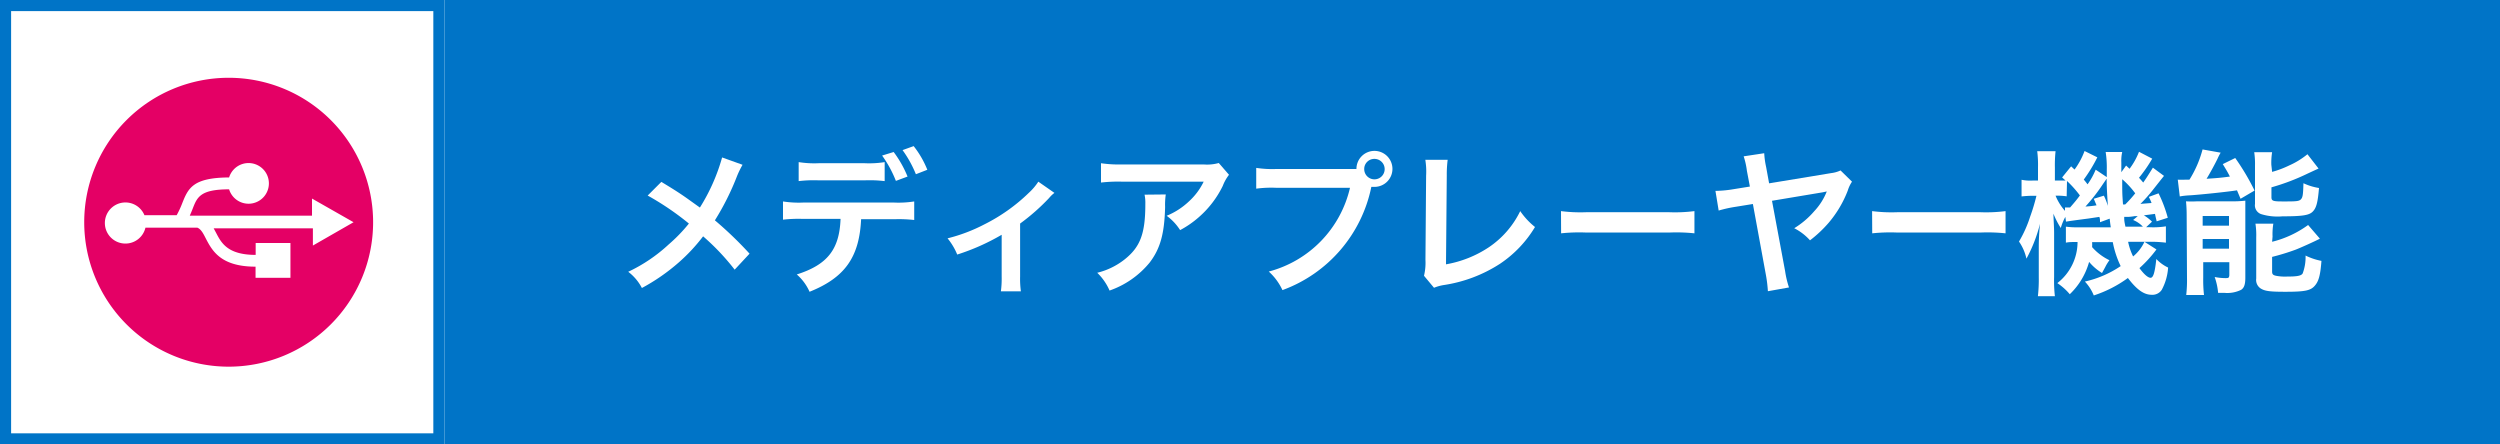
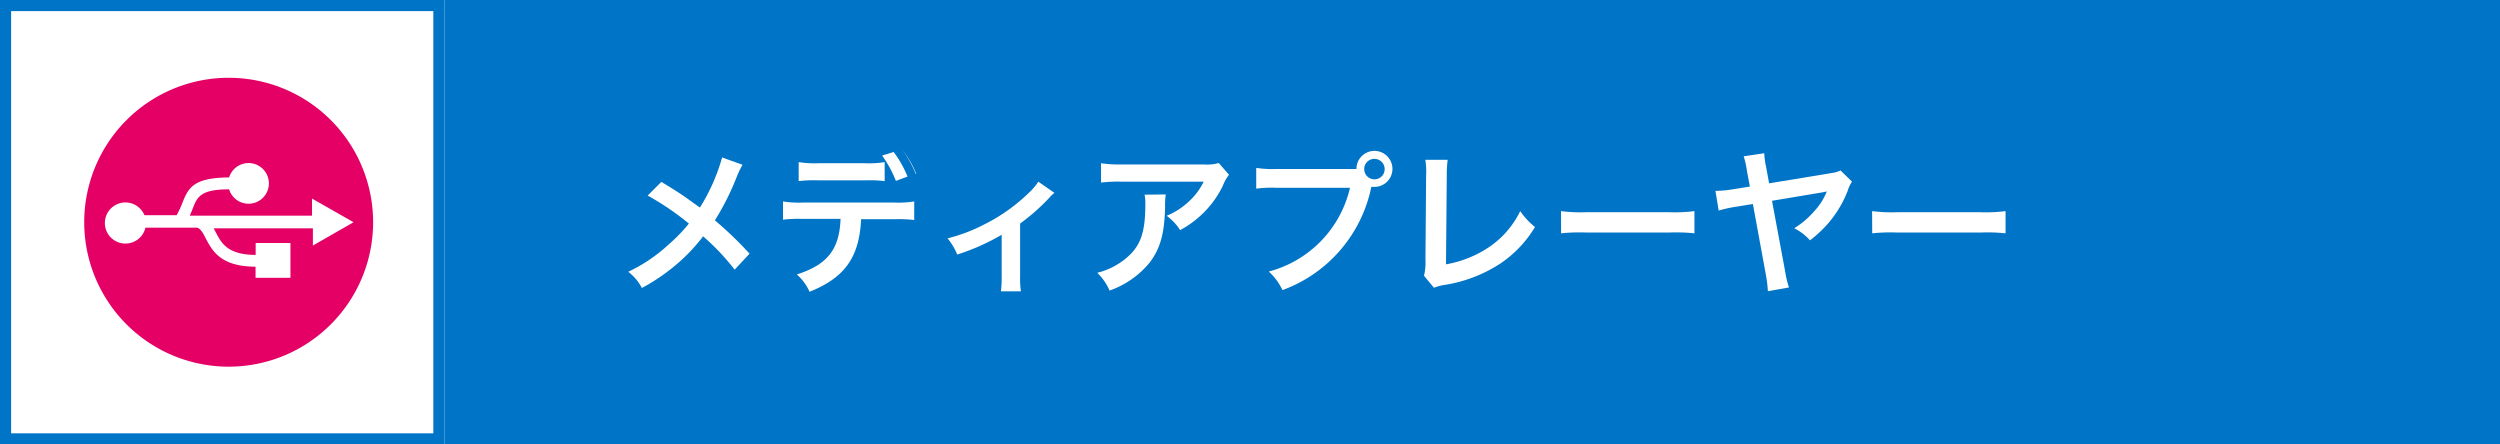
<svg xmlns="http://www.w3.org/2000/svg" viewBox="0 0 225 40">
  <defs>
    <style>.\32 d9bfdf4-e148-45c4-9f15-0eaaec903a1c{fill:#0074c7;}.\36 16d9da7-5cbc-48ef-9c3e-8e7bb9a0175d{fill:#fff;}.\31 a86a7d1-5e2f-471e-b99a-8c99016cb0ef{fill:#e40065;fill-rule:evenodd;}</style>
  </defs>
  <title>icon_category_mediaplayer</title>
  <g id="2683ef76-a31c-4bef-9d92-aaea3be2b4d3" data-name="レイヤー 2">
    <g id="e5d7a51a-9083-4792-9a33-42d0d1f206ec" data-name="レイヤー 1">
      <path class="2d9bfdf4-e148-45c4-9f15-0eaaec903a1c" d="M39,1V39H1V1H39m1-1H0V40H40V0Z" />
      <rect class="2d9bfdf4-e148-45c4-9f15-0eaaec903a1c" x="40" width="185" height="40" />
      <path class="616d9da7-5cbc-48ef-9c3e-8e7bb9a0175d" d="M66.83,14.83a8.53,8.53,0,0,0-.49,1,23.39,23.39,0,0,1-2,4,33.66,33.66,0,0,1,3.12,3l-1.34,1.44a20.83,20.83,0,0,0-2.84-3,16,16,0,0,1-2.18,2.34,17.8,17.8,0,0,1-3.33,2.31,4.34,4.34,0,0,0-1.23-1.46A14.26,14.26,0,0,0,60.18,22,14.29,14.29,0,0,0,62,20.12a25,25,0,0,0-3.71-2.52l1.23-1.23c1,.6,1.63,1,2.31,1.48l1.16.83a17.11,17.11,0,0,0,2-4.51Z" />
-       <path class="616d9da7-5cbc-48ef-9c3e-8e7bb9a0175d" d="M77.5,19.73C77.34,23.19,76,25,72.86,26.26a4.45,4.45,0,0,0-1.15-1.56c2.75-.87,3.84-2.25,3.94-5h-3.4a12.26,12.26,0,0,0-1.78.07V18.13a9.16,9.16,0,0,0,1.81.1h8.19a9.17,9.17,0,0,0,1.81-.1V19.8a12.28,12.28,0,0,0-1.78-.07Zm2.12-3.43a11.41,11.41,0,0,0-1.78-.07H73.66a11.55,11.55,0,0,0-1.78.07V14.59a9,9,0,0,0,1.81.1h4.12a8.81,8.81,0,0,0,1.81-.1Zm.81-2.62a9.9,9.9,0,0,1,1.25,2.21l-1.05.39A10.38,10.38,0,0,0,79.39,14Zm2,2a10.22,10.22,0,0,0-1.2-2.17l1-.36a8.61,8.61,0,0,1,1.23,2.13Z" />
+       <path class="616d9da7-5cbc-48ef-9c3e-8e7bb9a0175d" d="M77.5,19.73C77.34,23.19,76,25,72.86,26.26a4.45,4.45,0,0,0-1.15-1.56c2.75-.87,3.84-2.25,3.94-5h-3.4a12.26,12.26,0,0,0-1.78.07V18.13a9.16,9.16,0,0,0,1.81.1h8.19a9.17,9.17,0,0,0,1.81-.1V19.8a12.28,12.28,0,0,0-1.78-.07Zm2.12-3.43a11.41,11.41,0,0,0-1.78-.07H73.66a11.55,11.55,0,0,0-1.78.07V14.59a9,9,0,0,0,1.81.1h4.12a8.81,8.81,0,0,0,1.81-.1Zm.81-2.62a9.9,9.9,0,0,1,1.25,2.21l-1.05.39A10.38,10.38,0,0,0,79.39,14Zm2,2a10.22,10.22,0,0,0-1.2-2.17a8.61,8.61,0,0,1,1.23,2.13Z" />
      <path class="616d9da7-5cbc-48ef-9c3e-8e7bb9a0175d" d="M94.9,17.36a2.74,2.74,0,0,0-.48.46,18.72,18.72,0,0,1-2.61,2.3v4.76a8.31,8.31,0,0,0,.07,1.34H90.08a8.46,8.46,0,0,0,.07-1.33V21.13a19.77,19.77,0,0,1-4,1.78,5.73,5.73,0,0,0-.87-1.46,14.93,14.93,0,0,0,3.32-1.26,16,16,0,0,0,4-2.84,5.28,5.28,0,0,0,.85-1Z" />
      <path class="616d9da7-5cbc-48ef-9c3e-8e7bb9a0175d" d="M104.92,17.5a6.42,6.42,0,0,0-.06,1.13c-.06,2.4-.43,3.74-1.39,5a8.1,8.1,0,0,1-3.61,2.52,4.94,4.94,0,0,0-1.11-1.6,6.45,6.45,0,0,0,2.45-1.19c1.43-1.13,1.88-2.34,1.88-5a3.51,3.51,0,0,0-.07-.84Zm5.69-1.77a3.9,3.9,0,0,0-.56,1,8.89,8.89,0,0,1-2.16,2.82,8.78,8.78,0,0,1-1.68,1.16A4.73,4.73,0,0,0,105,19.42a6.5,6.5,0,0,0,2-1.29,5.81,5.81,0,0,0,1.33-1.78H101a13.44,13.44,0,0,0-1.91.08V14.69a11.19,11.19,0,0,0,1.93.11h7.31a3.86,3.86,0,0,0,1.36-.13Z" />
      <path class="616d9da7-5cbc-48ef-9c3e-8e7bb9a0175d" d="M121.25,15.21c.42,0,.59,0,.83,0a1.62,1.62,0,1,1,1.61,1.61l-.27,0a12.56,12.56,0,0,1-8,9.29,5.17,5.17,0,0,0-1.23-1.67,10.16,10.16,0,0,0,7.31-7.54h-6.67a10.08,10.08,0,0,0-1.77.08V15.11a9.56,9.56,0,0,0,1.79.1Zm1.53,0a.92.92,0,1,0,.91-.91A.91.91,0,0,0,122.78,15.16Z" />
      <path class="616d9da7-5cbc-48ef-9c3e-8e7bb9a0175d" d="M130.29,14.38a10.67,10.67,0,0,0-.08,1.41l-.07,8A10.08,10.08,0,0,0,134,22.25,8.28,8.28,0,0,0,136.82,19a6.6,6.6,0,0,0,1.33,1.43A10.43,10.43,0,0,1,135,23.74a12.77,12.77,0,0,1-5.1,1.92,4,4,0,0,0-.84.24l-.9-1.08a5,5,0,0,0,.13-1.44l.06-7.56a6.88,6.88,0,0,0-.07-1.44Z" />
      <path class="616d9da7-5cbc-48ef-9c3e-8e7bb9a0175d" d="M140.49,19a13.79,13.79,0,0,0,2.27.1h7.47a13.78,13.78,0,0,0,2.27-.1V21a15.43,15.43,0,0,0-2.28-.07h-7.44a15.43,15.43,0,0,0-2.28.07Z" />
      <path class="616d9da7-5cbc-48ef-9c3e-8e7bb9a0175d" d="M166.68,16.35a3,3,0,0,0-.38.8,10,10,0,0,1-1.72,2.9,11.1,11.1,0,0,1-1.68,1.58,4.86,4.86,0,0,0-1.42-1.09A7.61,7.61,0,0,0,163.29,19a5.59,5.59,0,0,0,1.12-1.77l-.38.08-4.55.76,1.18,6.33a8.42,8.42,0,0,0,.35,1.47l-1.9.34a12.15,12.15,0,0,0-.17-1.42l-1.18-6.43-1.54.25a11.65,11.65,0,0,0-1.54.34l-.29-1.77a10.51,10.51,0,0,0,1.61-.15l1.49-.24-.27-1.42a6.83,6.83,0,0,0-.29-1.3l1.85-.28a7.34,7.34,0,0,0,.17,1.23l.27,1.48,5.58-.92a2.75,2.75,0,0,0,.85-.24Z" />
      <path class="616d9da7-5cbc-48ef-9c3e-8e7bb9a0175d" d="M168.49,19a13.79,13.79,0,0,0,2.27.1h7.47a13.78,13.78,0,0,0,2.27-.1V21a15.43,15.43,0,0,0-2.28-.07h-7.44a15.43,15.43,0,0,0-2.28.07Z" />
-       <path class="616d9da7-5cbc-48ef-9c3e-8e7bb9a0175d" d="M193.7,14.28A13,13,0,0,1,192.51,16c.17.18.2.22.38.43.29-.41.42-.62.87-1.34l1,.74c-.29.36-.29.36-1,1.26a13.52,13.52,0,0,1-1.12,1.26l1-.08a3.75,3.75,0,0,0-.25-.55l.88-.32a11.87,11.87,0,0,1,.83,2.2l-1,.32c-.07-.31-.1-.41-.15-.67l-1,.13a3.8,3.8,0,0,1,.73.57l-.53.5h.31a7.14,7.14,0,0,0,1.47-.08v1.47a11.39,11.39,0,0,0-1.47-.08H193l1.08.69a11.21,11.21,0,0,1-1.53,1.68c.41.56.77.87,1,.87s.38-.39.52-1.69a3.45,3.45,0,0,0,1.06.77,4.87,4.87,0,0,1-.57,2,1,1,0,0,1-.91.45c-.7,0-1.34-.46-2.14-1.51a10.91,10.91,0,0,1-3.07,1.57,4,4,0,0,0-.8-1.25,9.45,9.45,0,0,0,3.22-1.39,8.63,8.63,0,0,1-.71-2.16h-1.86a3.38,3.38,0,0,1,0,.45,4.91,4.91,0,0,0,1.56,1.18,3.84,3.84,0,0,0-.38.62l-.29.53a4.68,4.68,0,0,1-1.16-1,6.37,6.37,0,0,1-1.74,2.91,5.3,5.3,0,0,0-1.12-1,4.7,4.7,0,0,0,1.82-3.7c-.52,0-.77,0-1.05.06V20.4a7.93,7.93,0,0,0,1.15.06h2.89c-.06-.41-.07-.52-.1-.78L189,20c0-.24,0-.32-.06-.48l-1,.15c-1.08.14-1.81.24-2,.28l-.06-.43a4.94,4.94,0,0,0-.41,1,7.41,7.41,0,0,1-.66-1.29c0,.39.06,1.22.06,1.71v4a12.25,12.25,0,0,0,.07,1.72h-1.53a13.32,13.32,0,0,0,.08-1.72V22.45c0-.63,0-1.13.11-2.31a13.36,13.36,0,0,1-1.22,3.14,4.37,4.37,0,0,0-.67-1.54,10.88,10.88,0,0,0,1-2.23,17.62,17.62,0,0,0,.57-1.89h-.34a9,9,0,0,0-1,.06v-1.5a3.9,3.9,0,0,0,1,.07h.48V15.08a9.91,9.91,0,0,0-.07-1.47H185a11.8,11.8,0,0,0-.06,1.46v1.18h.25c.29,0,.55,0,.71,0l-.31-.28.81-1,.31.29a6.75,6.75,0,0,0,.9-1.67l1.15.57a13.82,13.82,0,0,1-1.22,2c.14.17.2.24.34.43a6.47,6.47,0,0,0,.73-1.32l1,.67v-.66a8.9,8.9,0,0,0-.1-1.6H191a3.44,3.44,0,0,0-.08.94s0,.22,0,.45v.43l.43-.6.31.29a6.3,6.3,0,0,0,.85-1.53ZM186,17.67a5.6,5.6,0,0,0-.8-.06H185a4.72,4.72,0,0,0,.85,1.37l0-.31h.46c.48-.55.63-.74.88-1.08a9.72,9.72,0,0,0-1.16-1.3Zm3.35-.06a6.44,6.44,0,0,1,.36.92c-.08-1.18-.11-1.82-.11-2.45l-.31.45a16.68,16.68,0,0,1-1.6,2.06,10.13,10.13,0,0,0,1-.11c-.1-.22-.13-.31-.25-.59ZM191,16.13c0,1.27,0,1.27.07,2.27h.2a11.22,11.22,0,0,0,.9-1A7.64,7.64,0,0,0,191,16.13Zm1.4,3.32-.27,0a4.2,4.2,0,0,1-.6.07l-.35,0c0,.32,0,.36.11.88h1.57a2.54,2.54,0,0,0-.88-.6Zm-.87,2.31a5.44,5.44,0,0,0,.45,1.32A3.73,3.73,0,0,0,193,21.76Z" />
-       <path class="616d9da7-5cbc-48ef-9c3e-8e7bb9a0175d" d="M196,16.17a6.21,6.21,0,0,0,.67,0h.38a9.78,9.78,0,0,0,1.18-2.72l1.63.29a4.36,4.36,0,0,0-.27.52c-.17.36-.67,1.3-1,1.83.9-.06,1.23-.08,2.1-.2-.25-.49-.34-.62-.64-1.12l1.12-.55a21,21,0,0,1,1.74,2.93l-1.26.74-.32-.76c-.9.14-3.28.39-4.24.45a6.48,6.48,0,0,0-.91.1Zm.8,3.24a12.31,12.31,0,0,0-.06-1.29,9.87,9.87,0,0,0,1,0h3.08a10.11,10.11,0,0,0,1.26-.06c0,.39,0,.62,0,1.32V25c0,.6-.11.92-.39,1.09a2.84,2.84,0,0,1-1.47.27h-.59a5.72,5.72,0,0,0-.31-1.43,5,5,0,0,0,.94.1c.29,0,.35,0,.38-.25V23.6h-2.35V25a12.29,12.29,0,0,0,.07,1.55h-1.6a11.82,11.82,0,0,0,.07-1.53Zm1.44.9h2.37v-.87h-2.37Zm0,2.07h2.37v-.87h-2.37Zm6.25-6.91a8.93,8.93,0,0,0,1.56-.59,7,7,0,0,0,1.62-1l1,1.29c-.29.13-.29.13-1,.46a19.62,19.62,0,0,1-3.24,1.23v.88c0,.34.13.39,1,.39,1.13,0,1.46,0,1.64-.18s.21-.42.24-1.46a5.23,5.23,0,0,0,1.4.43c-.11,1.32-.24,1.79-.56,2.12s-.9.43-2.73.43a5,5,0,0,1-1.92-.2.84.84,0,0,1-.55-.92V14.9a7.07,7.07,0,0,0-.07-1.2h1.61a6,6,0,0,0-.07,1.13Zm0,6.29a9.26,9.26,0,0,0,3.24-1.51l1.06,1.23c-.41.22-1.78.84-2.21,1a20.23,20.23,0,0,1-2.09.64v1.32c0,.24.08.32.35.38a4.21,4.21,0,0,0,1,.07c.92,0,1.27-.07,1.4-.28A4.16,4.16,0,0,0,207.5,23a5.69,5.69,0,0,0,1.43.48c-.1,1.32-.25,1.85-.62,2.26s-.87.52-2.63.52c-1.37,0-1.82-.06-2.19-.28a.91.91,0,0,1-.43-.91V21.38a6.91,6.91,0,0,0-.07-1.25h1.61a5.81,5.81,0,0,0-.07,1.16Z" />
      <path class="1a86a7d1-5e2f-471e-b99a-8c99016cb0ef" d="M20.58,7a13,13,0,1,0,13,13,13,13,0,0,0-13-13m7.58,15.1V20.55l-8.93,0,.21.39c.46.88,1,2,3.57,2V21.87h3.13V25H23V24c-3.19,0-3.93-1.48-4.52-2.62-.21-.41-.4-.76-.72-.89H13.09A1.85,1.85,0,1,1,13,19.37h2.9a8.44,8.44,0,0,0,.47-1c.56-1.42.95-2.38,4.25-2.4a1.83,1.83,0,1,1,0,1.07c-2.59,0-2.87.7-3.27,1.72-.08.21-.17.42-.27.65l11,0V17.87L31.82,20Z" />
    </g>
  </g>
</svg>